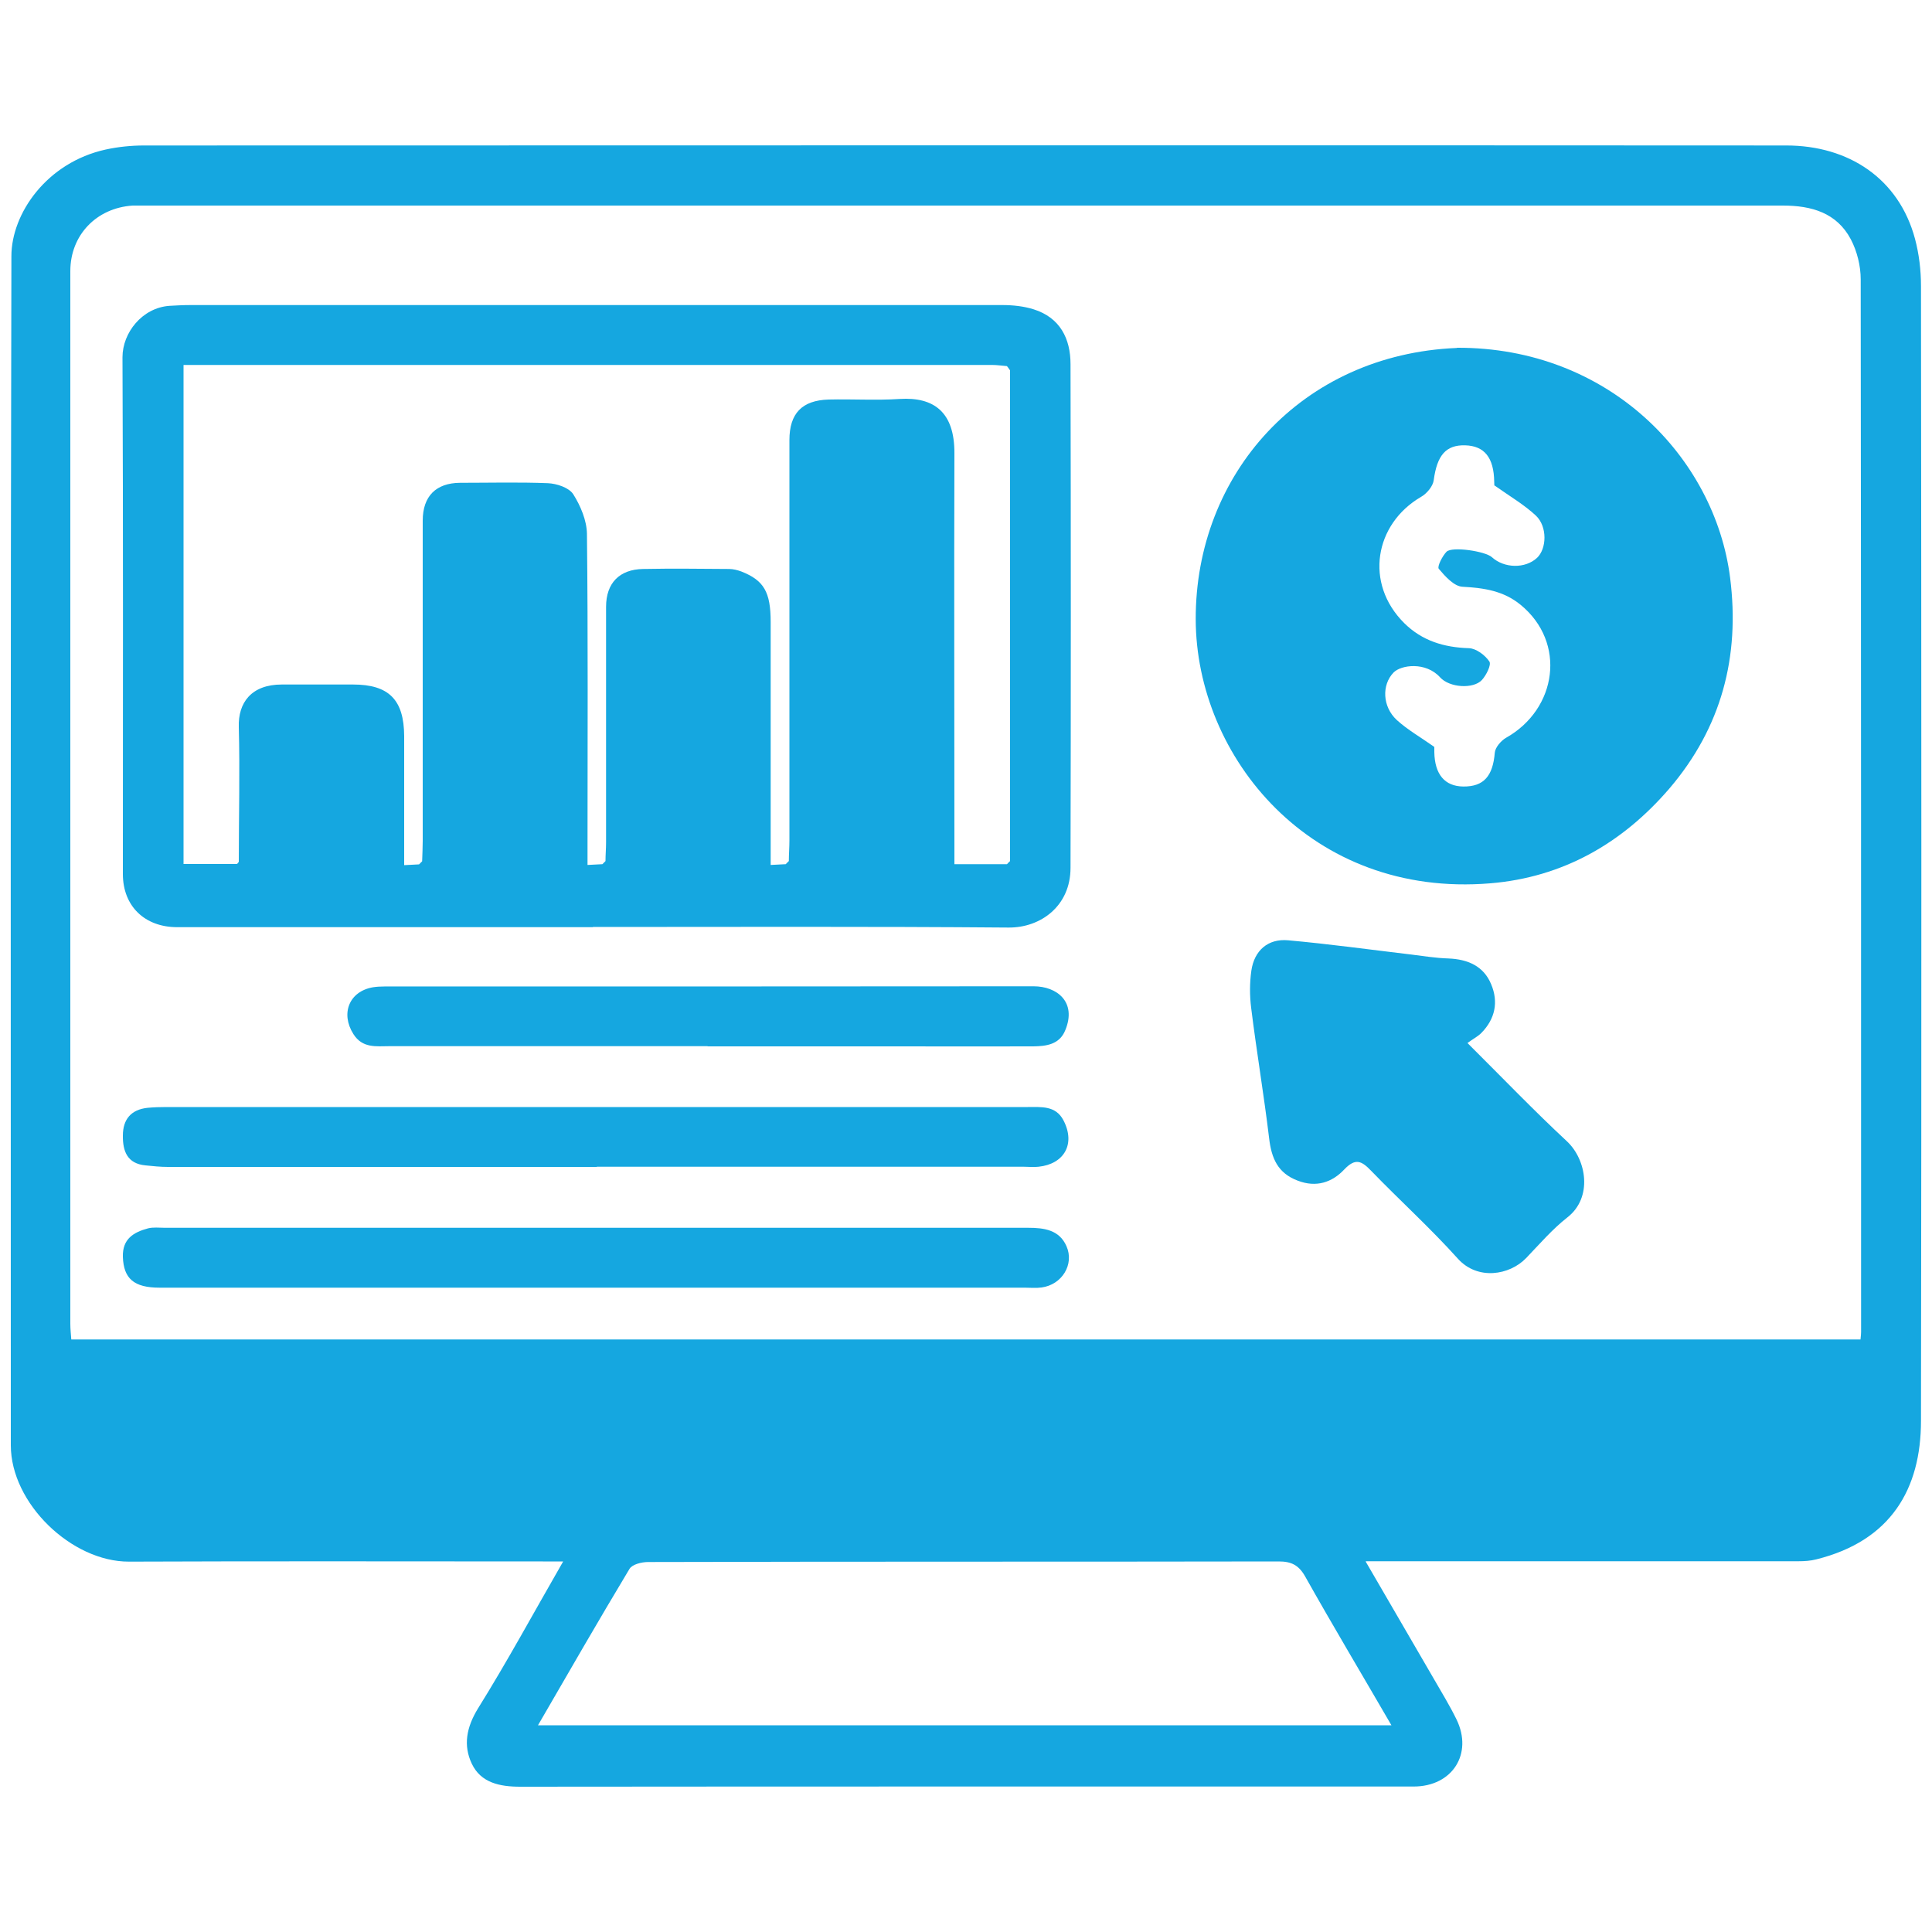
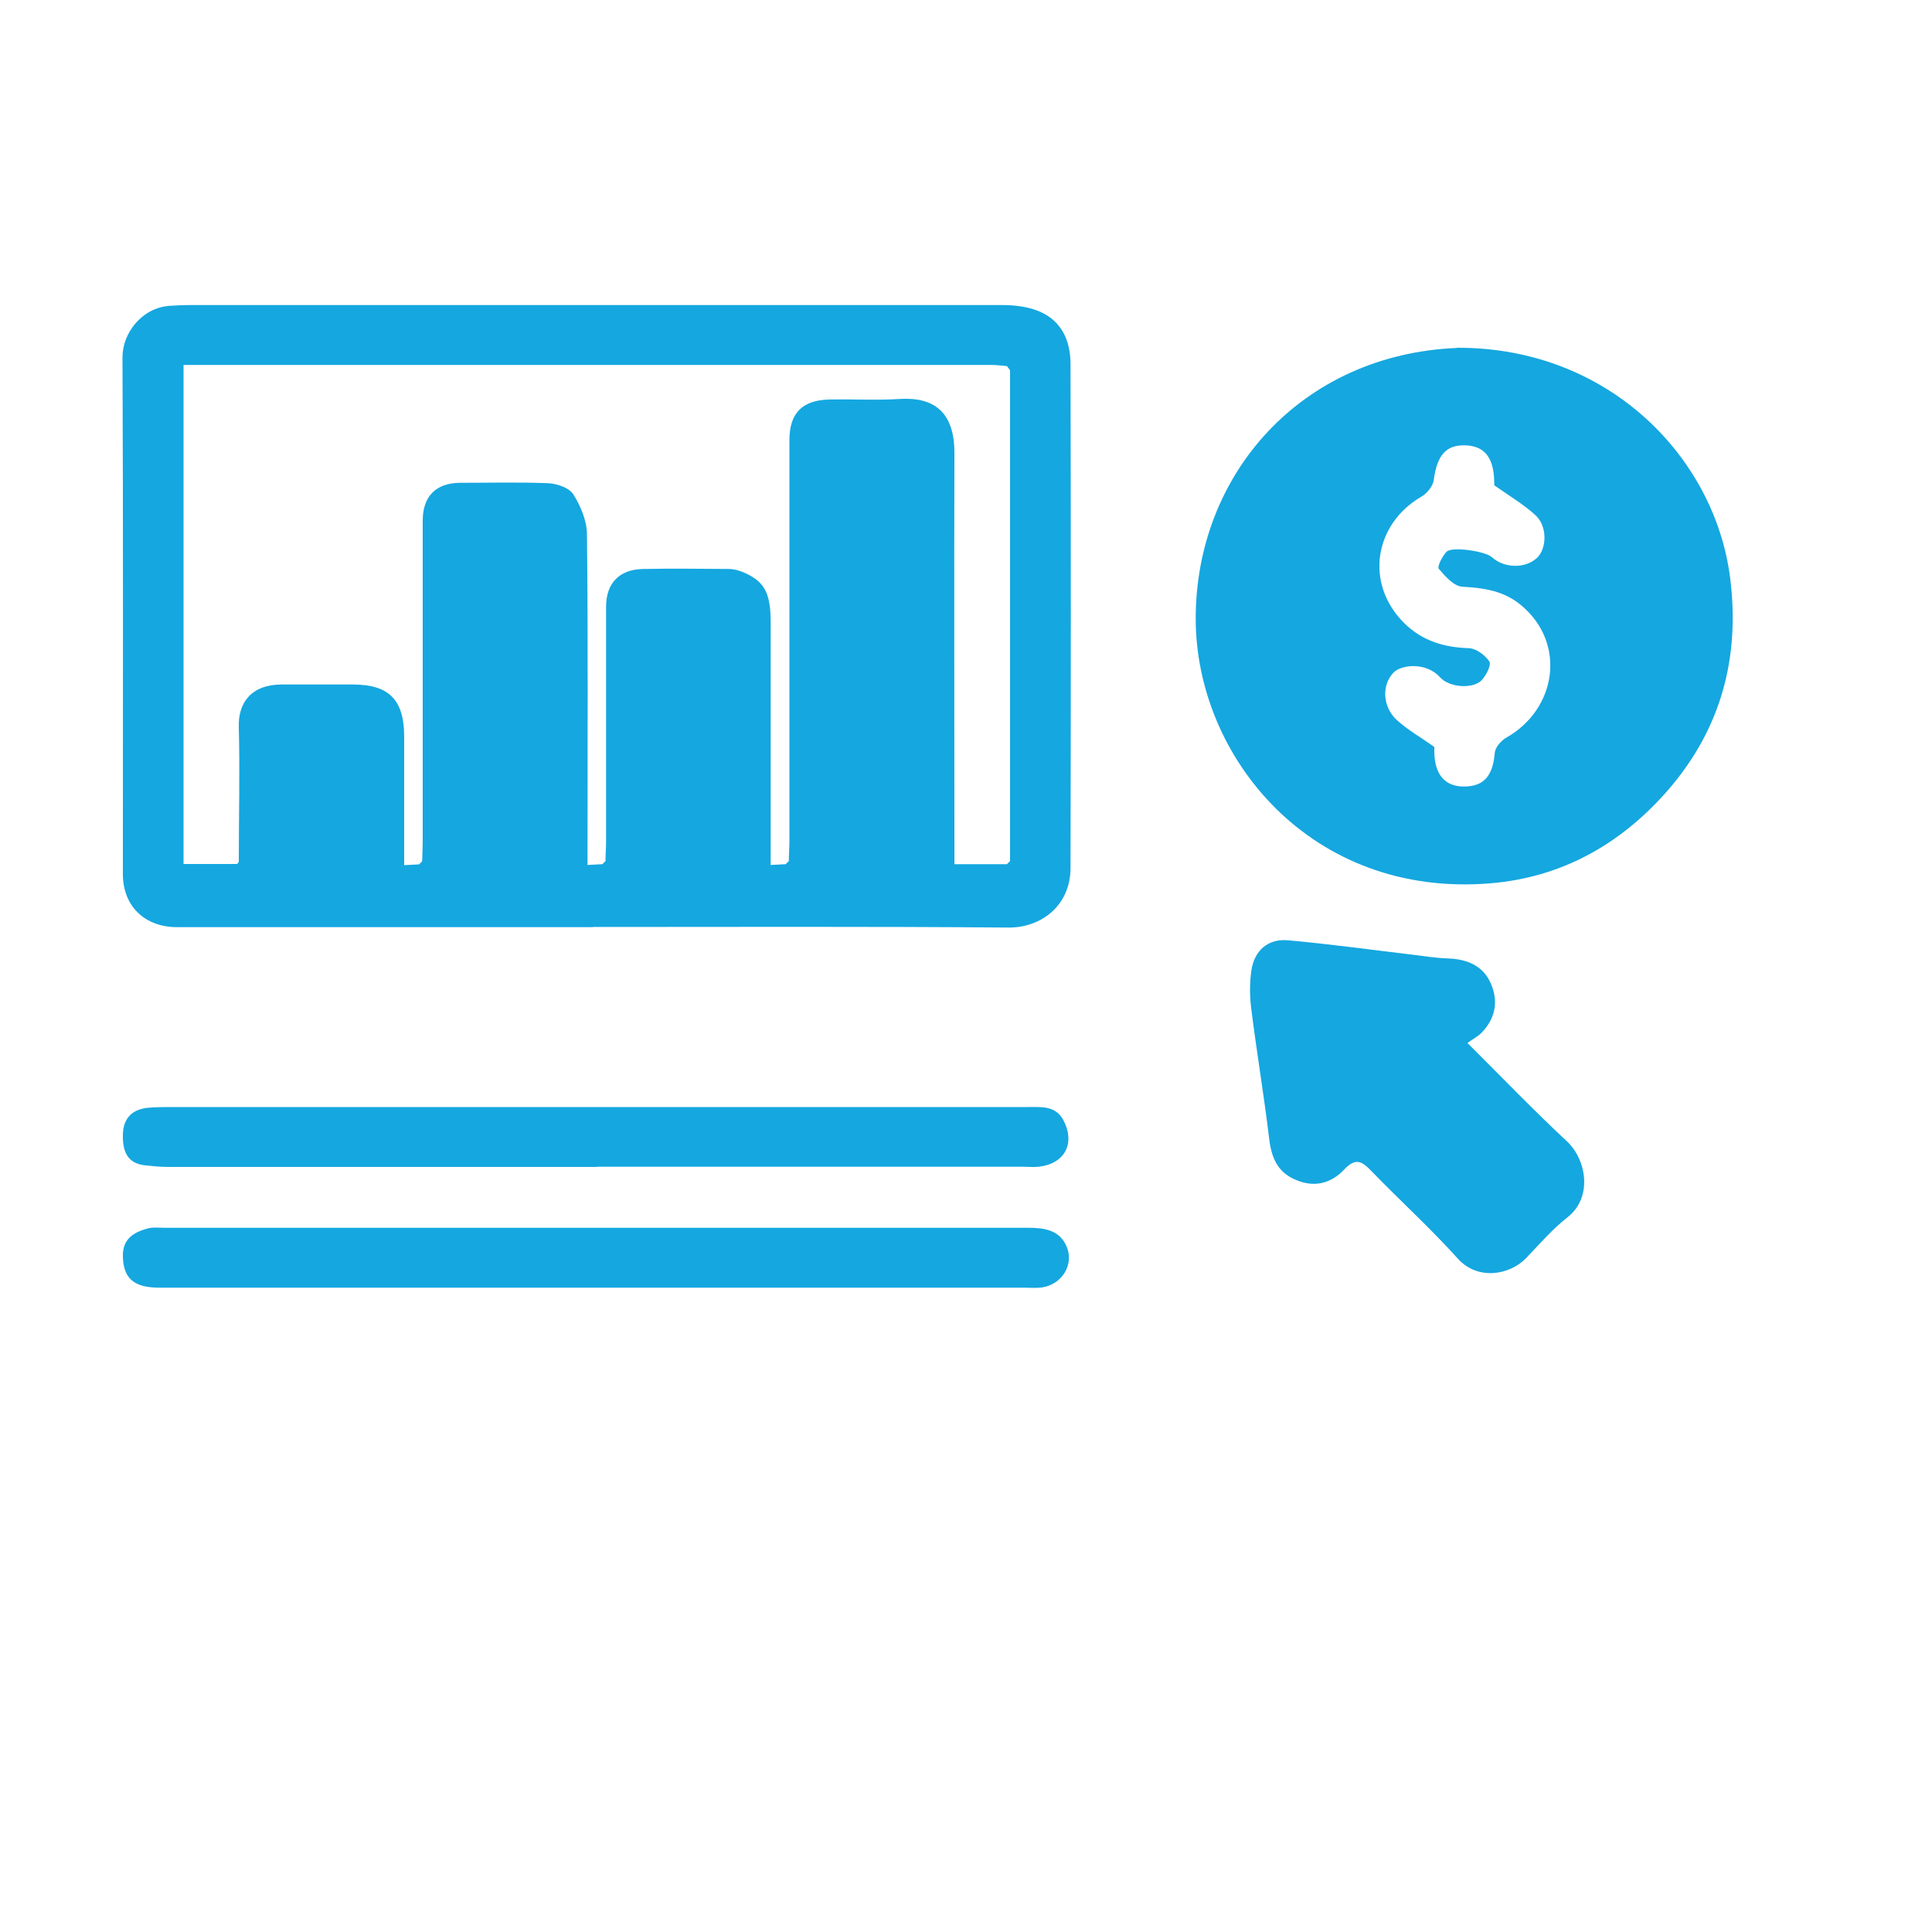
<svg xmlns="http://www.w3.org/2000/svg" id="Layer_1" data-name="Layer 1" viewBox="0 0 100 100">
  <defs>
    <style>
      .cls-1 {
        fill: #15a7e0;
      }
    </style>
  </defs>
-   <path class="cls-1" d="m70.69,80.83c1.42,2.44,2.77,4.76,4.12,7.09.2.35.4.71.58,1.08.86,1.77-.21,3.47-2.22,3.47-6.98,0-13.96,0-20.94,0-8.43,0-16.87,0-25.3.01-1.06,0-2.04-.2-2.51-1.19-.45-.95-.28-1.88.32-2.86,1.52-2.44,2.89-4.97,4.41-7.61h-1.05c-7.14,0-14.28-.02-21.42.01-2.98.01-6.12-3.02-6.12-6.02,0-20.52-.02-41.04.03-61.55,0-2.21,1.83-4.85,4.88-5.52.64-.14,1.32-.21,1.98-.21,28.34,0,56.68-.02,85.01,0,3.21,0,5.82,1.7,6.66,4.83.21.79.31,1.62.31,2.44.02,19.58.03,39.16,0,58.74,0,3.53-1.56,6.21-5.41,7.17-.3.08-.63.1-.94.1-7.4,0-14.8,0-22.38,0Zm25.61-11.5c.02-.2.03-.3.03-.39,0-18.16,0-36.32-.02-54.48,0-.7-.19-1.46-.51-2.07-.73-1.38-2.04-1.75-3.52-1.75-28.21,0-56.42,0-84.63,0-.26,0-.52,0-.78,0-1.88.12-3.23,1.53-3.23,3.39,0,18.16,0,36.32,0,54.48,0,.28.03.55.05.82h92.6Zm-68.46,19.97h44.18c-1.52-2.62-3.03-5.15-4.47-7.71-.33-.58-.71-.77-1.36-.77-10.88.02-21.77,0-32.65.03-.33,0-.82.12-.96.36-1.6,2.66-3.14,5.34-4.74,8.1Z" />
  <path class="cls-1" d="m30.69,47.99c-7.17,0-14.35,0-21.52,0-1.68,0-2.81-1.09-2.81-2.75,0-8.92.02-17.84-.02-26.75,0-1.27,1.02-2.56,2.43-2.66.35-.02.71-.04,1.06-.04,14.02,0,28.05,0,42.07,0,.53,0,1.09.06,1.6.22,1.37.43,1.91,1.52,1.91,2.84.02,8.69.02,17.38,0,26.07,0,1.97-1.54,3.1-3.2,3.09-7.17-.06-14.35-.03-21.52-.03Zm21.43-29.04c-.26-.02-.51-.06-.77-.06-13.73,0-27.45,0-41.18,0h-.67v25.83h2.77c.05-.07.09-.09.09-.12,0-2.33.06-4.65,0-6.97-.04-1.25.64-2.2,2.23-2.2,1.23,0,2.45,0,3.68,0,1.86,0,2.64.79,2.65,2.67,0,2.22,0,4.44,0,6.68.32-.02.55-.03.77-.04.05-.05.11-.11.16-.16.01-.35.03-.71.03-1.06,0-5.52,0-11.04,0-16.57,0-1.27.69-1.95,1.93-1.96,1.52,0,3.04-.04,4.55.02.46.02,1.09.23,1.31.57.38.6.7,1.36.71,2.05.06,5.36.03,10.72.03,16.08v1.06c.33-.02.55-.03.77-.04l.16-.16c0-.32.03-.64.03-.97,0-4.06,0-8.13,0-12.19,0-1.23.69-1.94,1.92-1.96,1.48-.03,2.97-.01,4.45,0,.21,0,.44.06.63.13,1.17.46,1.52,1.06,1.52,2.62,0,3.68,0,7.35,0,11.03,0,.5,0,1.01,0,1.54.33-.02.55-.03.78-.04.05-.05.1-.11.16-.16,0-.35.03-.71.03-1.06,0-6.91,0-13.82,0-20.73,0-1.38.65-2.06,2.03-2.1,1.23-.03,2.46.05,3.68-.03,1.76-.11,2.84.67,2.83,2.81-.02,6.75,0,13.5,0,20.24v1.03h2.72c.05-.05.1-.11.16-.16v-25.4c-.05-.07-.1-.15-.16-.22Z" />
  <path class="cls-1" d="m75.41,18c7.87-.03,13.35,5.69,14.14,11.9.52,4.09-.45,7.76-3.14,10.91-2.44,2.84-5.52,4.6-9.27,4.91-9.29.77-15.23-6.54-15.25-13.66-.02-7.52,5.48-13.72,13.52-14.05Zm1.94,7.14s-.01-.08-.01-.21c-.02-1.24-.5-1.85-1.5-1.88-1.01-.03-1.46.53-1.63,1.8-.04.32-.36.7-.66.87-2.4,1.4-2.94,4.47-.87,6.53.93.92,2.06,1.26,3.35,1.3.37.01.84.36,1.06.69.11.17-.16.71-.39.96-.44.47-1.67.4-2.16-.14-.74-.82-2.02-.65-2.41-.25-.62.64-.58,1.77.17,2.46.56.51,1.25.9,1.94,1.39,0,.02,0,.14,0,.27.02,1.15.54,1.77,1.5,1.78,1.06.01,1.53-.54,1.63-1.75.02-.27.32-.62.58-.77,2.65-1.49,3.14-4.94.75-6.89-.88-.72-1.89-.87-3-.93-.44-.02-.9-.54-1.23-.93-.09-.11.18-.65.4-.88.28-.29,2.01-.03,2.35.28.64.58,1.72.6,2.33.04.51-.47.55-1.62-.05-2.19-.61-.57-1.35-1-2.14-1.56Z" />
  <path class="cls-1" d="m75.95,53.98c1.84,1.83,3.45,3.51,5.15,5.09,1.02.95,1.35,2.91.03,3.94-.78.61-1.44,1.38-2.14,2.11-.86.89-2.51,1.16-3.53.03-1.42-1.58-3.01-3.02-4.49-4.55-.49-.51-.81-.68-1.39-.07-.63.67-1.45.95-2.41.58-1.04-.39-1.36-1.17-1.48-2.19-.27-2.25-.65-4.49-.93-6.75-.08-.63-.08-1.3.01-1.93.15-1.04.86-1.67,1.91-1.57,2.11.19,4.21.48,6.31.73.66.08,1.32.19,1.98.21,1,.04,1.82.39,2.21,1.33.39.92.21,1.8-.51,2.53-.18.18-.42.3-.72.52Z" />
  <path class="cls-1" d="m30.89,60.4c-7.4,0-14.8,0-22.2,0-.39,0-.77-.04-1.16-.08-.94-.09-1.18-.73-1.17-1.54,0-.85.43-1.35,1.28-1.44.32-.03.64-.04.97-.04,14.86,0,29.72,0,44.59,0,.7,0,1.44-.08,1.84.68.65,1.24.03,2.27-1.28,2.41-.26.03-.52,0-.77,0-7.37,0-14.73,0-22.1,0Z" />
  <path class="cls-1" d="m30.75,66.65c-7.5,0-14.99,0-22.49,0-1.34,0-1.86-.48-1.9-1.59-.03-.94.56-1.28,1.3-1.48.27-.07.58-.03.87-.03,14.9,0,29.79,0,44.69,0,.83,0,1.61.11,1.98.95.42.95-.24,2-1.29,2.14-.29.04-.58.01-.87.01-7.43,0-14.86,0-22.3,0Z" />
-   <path class="cls-1" d="m36.62,54.15c-5.49,0-10.98,0-16.47,0-.67,0-1.39.12-1.86-.63-.67-1.06-.22-2.21,1.02-2.42.19-.03.39-.04.58-.04,11.2,0,22.41,0,33.61-.01,1.21,0,2.24.81,1.64,2.27-.3.75-.99.83-1.66.84-2.26.01-4.52,0-6.78,0-3.36,0-6.72,0-10.07,0Z" />
</svg>